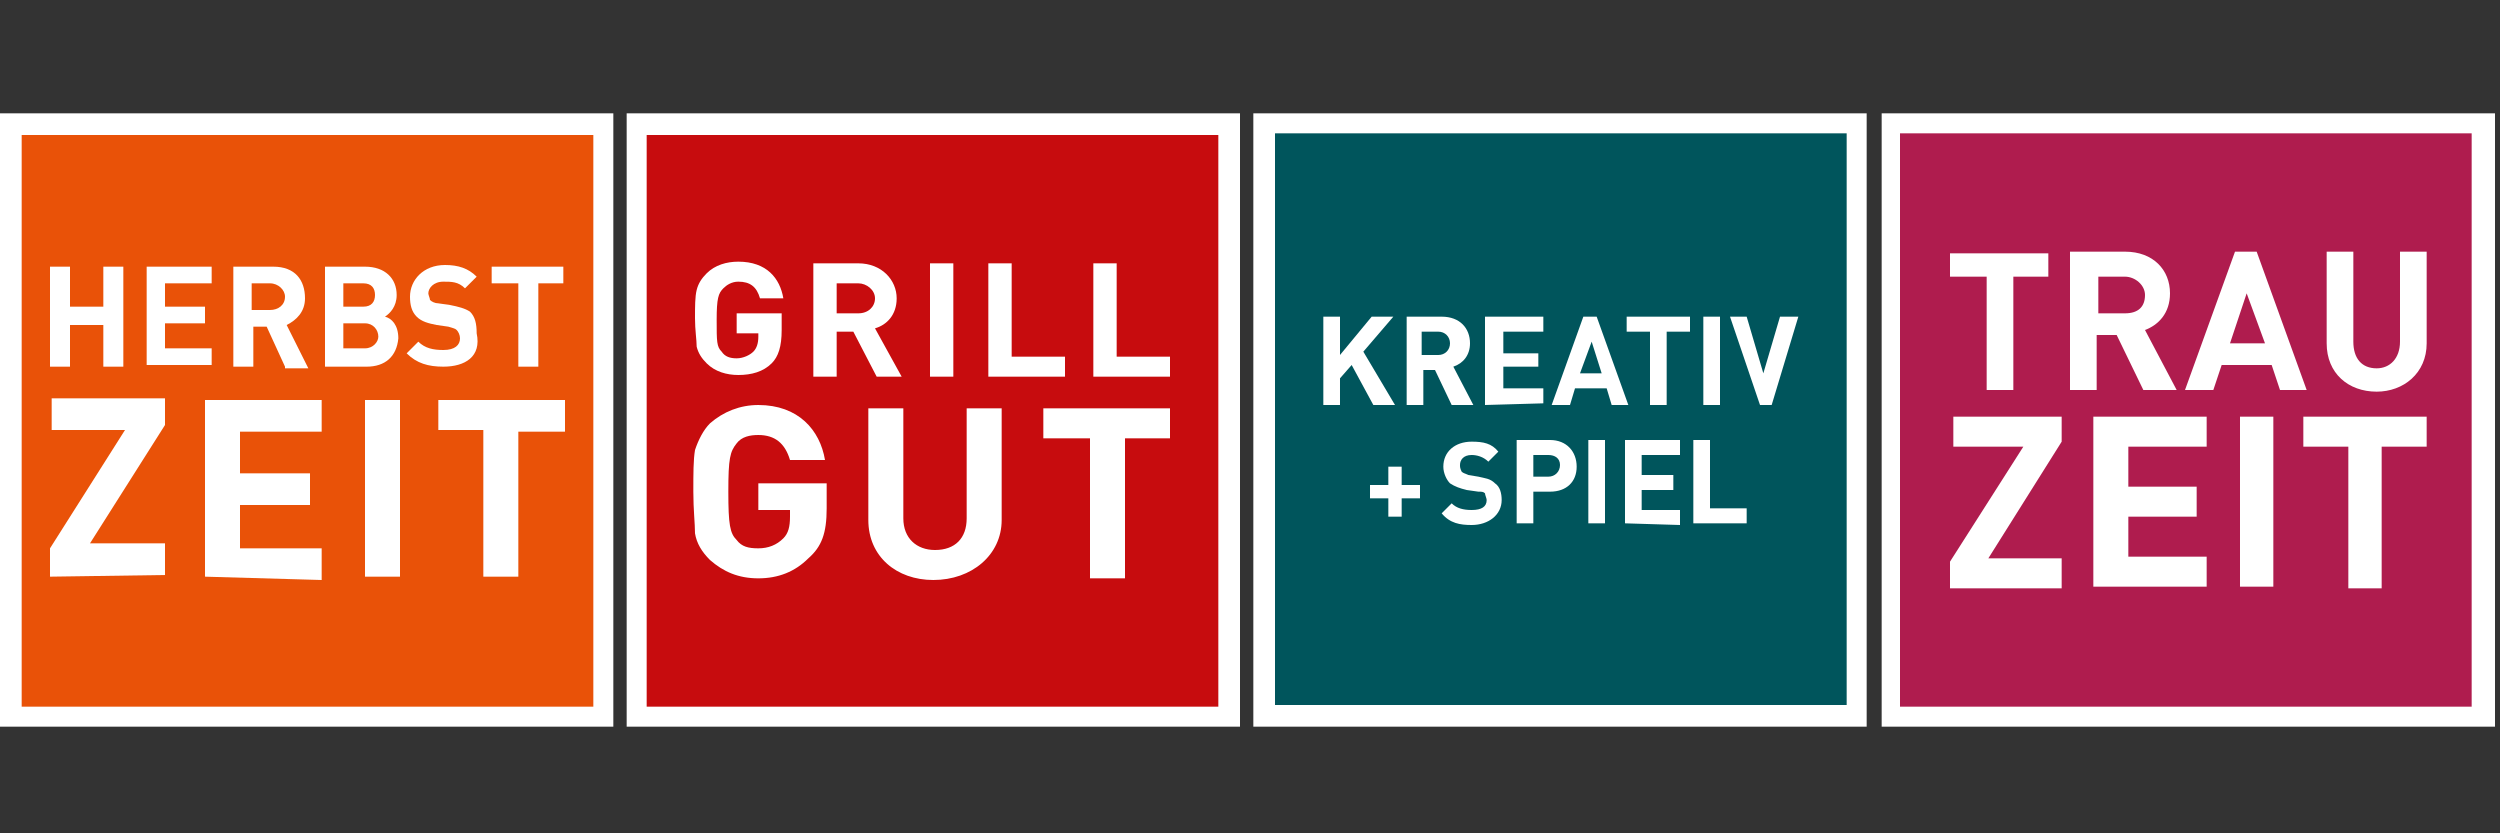
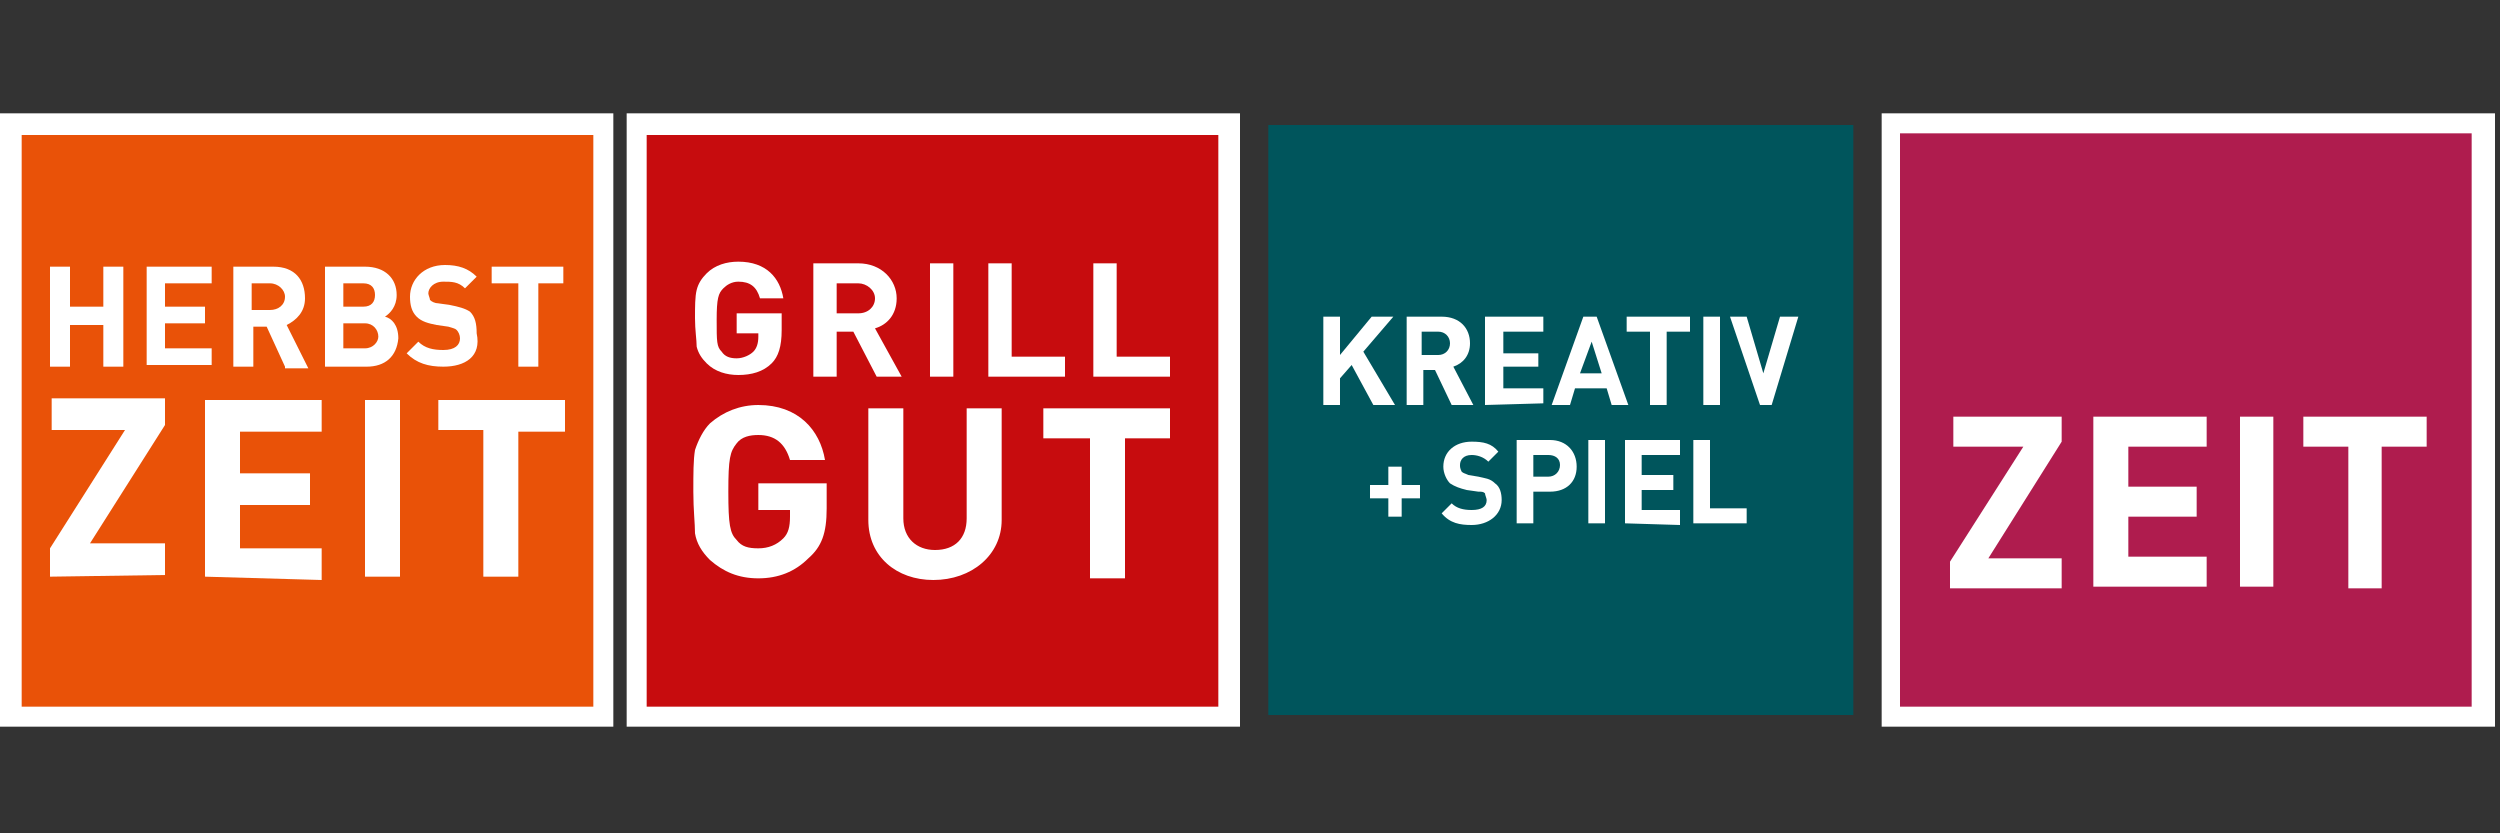
<svg xmlns="http://www.w3.org/2000/svg" version="1.1" x="0" y="0" viewBox="0, 0, 150, 50" id="Pfade" xml:space="preserve" style="enable-background:new 0 0 150 50;">
  <rect x="0" y="0" width="150" height="50" fill="#333333" stroke="none" />
  <style type="text/css">
	.st0{fill:#00555C;}
	.st1{fill:#C70C0E;}
	.st2{fill:#E95208;}
	.st3{fill:#FFFFFF;}
	.st4{fill:#AF1C4E;}
</style>
  <rect x="76.1" y="7.5" width="35.1" height="35.4" class="st0" style="fill:#00555C;" />
  <rect x="38.4" y="7.6" width="35.5" height="35.3" class="st1" style="fill:#C70C0E;" />
  <rect x="0.8" y="7.5" width="35.2" height="35.2" class="st2" style="fill:#E95208;" />
  <g>
-     <path d="M75.2 6.8 v36.8 H112 V6.8 H75.2 z M76.5 42.4 V8 h34.3 v34.3 H76.5 z" class="st3" style="fill:white;" />
    <g>
      <g>
        <path d="M82.4 24.3 l-1.3 -2.4 l-0.7 0.8 v1.6 h-1 V19 h1 v2.3 l1.9 -2.3 h1.3 l-1.8 2.1 l1.9 3.2 H82.4 z" class="st3" style="fill:white;" />
        <path d="M87.1 24.3 l-1 -2.1 h-0.7 v2.1 h-1 V19 h2.1 c1.1 0 1.7 0.7 1.7 1.6 c0 0.7 -0.4 1.2 -1 1.4 l1.2 2.3 L87.1 24.3 L87.1 24.3 z M86.3 19.9 h-1 v1.4 h1 c0.4 0 0.7 -0.3 0.7 -0.7 C87 20.2 86.7 19.9 86.3 19.9 z" class="st3" style="fill:white;" />
        <path d="M89.1 24.3 V19 h3.5 v0.9 h-2.4 v1.3 h2.1 V22 h-2.1 v1.3 h2.4 v0.9 L89.1 24.3 L89.1 24.3 z" class="st3" style="fill:white;" />
        <path d="M96.7 24.3 l-0.3 -1 h-1.9 l-0.3 1 h-1.1 l1.9 -5.3 h0.8 l1.9 5.3 H96.7 z M95.5 20.5 l-0.7 1.9 h1.3 L95.5 20.5 z" class="st3" style="fill:white;" />
        <path d="M100 19.9 v4.4 h-1 v-4.4 h-1.4 V19 h3.8 v0.9 H100 z" class="st3" style="fill:white;" />
        <path d="M102.2 24.3 V19 h1 v5.3 H102.2 z" class="st3" style="fill:white;" />
        <path d="M106.3 24.3 h-0.7 l-1.8 -5.3 h1 l1 3.4 l1 -3.4 h1.1 L106.3 24.3 z" class="st3" style="fill:white;" />
      </g>
      <g>
        <path d="M84.1 29.9 V31 h-0.8 v-1.1 h-1.1 v-0.8 h1.1 V28 h0.8 v1.1 h1.1 v0.8 H84.1 z" class="st3" style="fill:white;" />
        <path d="M88.3 31.5 c-0.7 0 -1.3 -0.1 -1.8 -0.7 l0.6 -0.6 c0.3 0.3 0.7 0.4 1.2 0.4 c0.6 0 0.9 -0.2 0.9 -0.6 c0 -0.1 -0.1 -0.3 -0.1 -0.4 c-0.1 -0.1 -0.2 -0.1 -0.4 -0.1 L88 29.4 c-0.4 -0.1 -0.7 -0.2 -1 -0.4 c-0.2 -0.2 -0.4 -0.6 -0.4 -1 c0 -0.9 0.7 -1.5 1.7 -1.5 c0.7 0 1.2 0.1 1.6 0.6 l-0.6 0.6 c-0.3 -0.3 -0.7 -0.4 -1 -0.4 c-0.5 0 -0.7 0.3 -0.7 0.6 c0 0.1 0 0.2 0.1 0.4 c0.1 0.1 0.2 0.1 0.4 0.2 l0.6 0.1 c0.4 0.1 0.7 0.1 1 0.4 c0.3 0.2 0.4 0.6 0.4 1 C90.1 30.9 89.3 31.5 88.3 31.5 z" class="st3" style="fill:white;" />
        <path d="M93 29.5 h-1 v1.9 h-1 v-5 H93 c1 0 1.6 0.7 1.6 1.6 S94 29.5 93 29.5 z M92.9 27.3 H92 v1.3 h0.9 c0.4 0 0.7 -0.3 0.7 -0.7 S93.3 27.3 92.9 27.3 z" class="st3" style="fill:white;" />
        <path d="M95.3 31.4 v-5 h1 v5 H95.3 z" class="st3" style="fill:white;" />
        <path d="M97.5 31.4 v-5 h3.3 v0.9 h-2.3 v1.2 h1.9 v0.9 h-1.9 v1.2 h2.3 v0.9 L97.5 31.4 L97.5 31.4 z" class="st3" style="fill:white;" />
        <path d="M101.6 31.4 v-5 h1 v4.1 h2.2 v0.9 H101.6 z" class="st3" style="fill:white;" />
      </g>
    </g>
  </g>
  <g>
    <path d="M0 6.8 v36.8 h36.8 V6.8 H0 z M1.3 42.4 V8.1 h34.3 v34.3 H1.3 z" class="st3" style="fill:white;" />
    <g>
      <g>
        <path d="M6.2 22 v-2.5 H4.2 V22 H3 v-6 h1.2 v2.4 h2 v-2.4 h1.2 v6 H6.2 z" class="st3" style="fill:white;" />
        <path d="M8.8 22 v-6 h3.9 v1 H9.9 v1.4 h2.4 v1 H9.9 v1.5 h2.8 v1 H8.8 z" class="st3" style="fill:white;" />
        <path d="M17.1 22 L16 19.6 h-0.8 V22 h-1.2 v-6 h2.4 c1.3 0 1.9 0.8 1.9 1.9 c0 0.8 -0.5 1.3 -1.1 1.6 l1.3 2.6 H17.1 z M16.2 17 h-1.1 v1.6 h1.1 c0.5 0 0.9 -0.3 0.9 -0.8 C17.1 17.4 16.7 17 16.2 17 z" class="st3" style="fill:white;" />
        <path d="M22 22 h-2.5 v-6 h2.4 c1.2 0 1.9 0.7 1.9 1.7 c0 0.7 -0.4 1.1 -0.7 1.3 c0.4 0.1 0.8 0.5 0.8 1.3 C23.8 21.4 23.1 22 22 22 z M21.8 17 h-1.2 v1.4 h1.2 c0.5 0 0.7 -0.3 0.7 -0.7 S22.3 17 21.8 17 z M21.9 19.4 h-1.3 v1.5 h1.3 c0.5 0 0.8 -0.4 0.8 -0.7 C22.7 19.8 22.4 19.4 21.9 19.4 z" class="st3" style="fill:white;" />
        <path d="M26.6 22 c-0.9 0 -1.6 -0.2 -2.2 -0.8 l0.7 -0.7 c0.4 0.4 0.9 0.5 1.5 0.5 c0.7 0 1 -0.3 1 -0.7 c0 -0.2 -0.1 -0.4 -0.2 -0.5 c-0.1 -0.1 -0.2 -0.1 -0.5 -0.2 l-0.7 -0.1 c-0.5 -0.1 -0.9 -0.2 -1.2 -0.5 c-0.3 -0.3 -0.4 -0.7 -0.4 -1.2 c0 -1 0.8 -1.9 2.1 -1.9 c0.8 0 1.4 0.2 1.9 0.7 l-0.7 0.7 c-0.4 -0.4 -0.8 -0.4 -1.3 -0.4 c-0.6 0 -0.9 0.4 -0.9 0.7 c0 0.1 0.1 0.3 0.1 0.4 c0.1 0.1 0.3 0.2 0.5 0.2 l0.7 0.1 c0.5 0.1 0.9 0.2 1.2 0.4 c0.3 0.3 0.4 0.7 0.4 1.3 C28.9 21.4 27.9 22 26.6 22 z" class="st3" style="fill:white;" />
        <path d="M32.3 17 v5 h-1.2 v-5 h-1.6 v-1 h4.3 v1 H32.3 z" class="st3" style="fill:white;" />
      </g>
      <g>
        <path d="M3 34.6 v-1.7 l4.5 -7.1 H3.1 v-1.9 h6.8 v1.6 l-4.5 7.1 h4.5 v1.9 L3 34.6 L3 34.6 z" class="st3" style="fill:white;" />
        <path d="M12.3 34.6 V24 h7 v1.9 h-4.9 v2.5 h4.2 v1.9 h-4.2 v2.6 h4.9 v1.9 L12.3 34.6 L12.3 34.6 z" class="st3" style="fill:white;" />
        <path d="M21.9 34.6 V24 H24 v10.6 H21.9 z" class="st3" style="fill:white;" />
        <path d="M31.1 25.8 v8.8 H29 v-8.8 h-2.7 V24 h7.6 v1.9 H31.1 z" class="st3" style="fill:white;" />
      </g>
    </g>
  </g>
  <g>
-     <path d="M37.6 6.8 v36.8 h36.8 V6.8 H37.6 z M38.8 42.4 V8.1 h34.3 v34.3 H38.8 z" class="st3" style="fill:white;" />
+     <path d="M37.6 6.8 v36.8 h36.8 V6.8 z M38.8 42.4 V8.1 h34.3 v34.3 H38.8 z" class="st3" style="fill:white;" />
    <g>
      <path d="M70.2 26.3 v-1.8 h-7.6 v1.8 h2.8 v8.4 h2.1 v-8.4 H70.2 z M60.1 31.2 v-6.7 H58 v6.6 c0 1.2 -0.7 1.9 -1.9 1.9 c-1.1 0 -1.9 -0.7 -1.9 -1.9 v-6.6 h-2.1 v6.7 c0 2.2 1.7 3.6 3.9 3.6 C58.3 34.8 60.1 33.3 60.1 31.2 M49.6 30.5 V29 h-4.1 v1.6 h1.9 V31 c0 0.6 -0.1 1 -0.4 1.3 c-0.4 0.4 -0.9 0.6 -1.5 0.6 c-0.6 0 -1 -0.1 -1.3 -0.5 c-0.4 -0.4 -0.5 -0.9 -0.5 -2.9 s0.1 -2.4 0.5 -2.9 c0.3 -0.4 0.8 -0.5 1.3 -0.5 c1 0 1.6 0.5 1.9 1.5 h2.1 c-0.3 -1.8 -1.6 -3.3 -4 -3.3 c-1.1 0 -2.1 0.4 -2.9 1.1 c-0.4 0.4 -0.7 1 -0.9 1.6 c-0.1 0.6 -0.1 1.4 -0.1 2.5 s0.1 1.9 0.1 2.5 c0.1 0.6 0.4 1.1 0.9 1.6 c0.8 0.7 1.7 1.1 2.9 1.1 s2.2 -0.4 3 -1.2 C49.3 32.8 49.6 32 49.6 30.5" class="st3" style="fill:white;" />
      <path d="M70.2 22.6 v-1.2 H67 v-5.6 h-1.4 v6.8 H70.2 z M63.9 22.6 v-1.2 h-3.2 v-5.6 h-1.4 v6.8 H63.9 z M57.2 15.8 h-1.4 v6.8 h1.4 V15.8 z M52.5 17.9 c0 0.5 -0.4 0.9 -1 0.9 h-1.3 V17 h1.3 C52 17 52.5 17.4 52.5 17.9 M54.1 22.6 l-1.6 -2.9 c0.7 -0.2 1.3 -0.8 1.3 -1.8 c0 -1.1 -0.9 -2.1 -2.3 -2.1 h-2.7 v6.8 h1.4 v-2.7 h1 l1.4 2.7 H54.1 z M46.9 19.8 v-1 h-2.7 V20 h1.3 v0.2 c0 0.4 -0.1 0.7 -0.3 0.9 c-0.2 0.2 -0.6 0.4 -1 0.4 s-0.7 -0.1 -0.9 -0.4 C43 20.8 43 20.5 43 19.2 c0 -1.3 0.1 -1.6 0.4 -1.9 c0.2 -0.2 0.5 -0.4 0.9 -0.4 c0.7 0 1.1 0.3 1.3 1 h1.4 c-0.2 -1.2 -1 -2.2 -2.7 -2.2 c-0.7 0 -1.4 0.2 -1.9 0.7 c-0.3 0.3 -0.5 0.6 -0.6 1 c-0.1 0.4 -0.1 1 -0.1 1.7 s0.1 1.3 0.1 1.7 c0.1 0.4 0.3 0.7 0.6 1 c0.5 0.5 1.2 0.7 1.9 0.7 c0.8 0 1.5 -0.2 2 -0.7 C46.7 21.4 46.9 20.8 46.9 19.8" class="st3" style="fill:white;" />
    </g>
  </g>
  <rect x="113.8" y="7.4" width="35.2" height="35.4" class="st4" style="fill:#AF1C4E;" />
  <g>
    <path d="M112.9 6.8 v36.8 h36.8 V6.8 H112.9 z M148.4 42.4 H114 V8 h34.3 V42.4 z" class="st3" style="fill:white;" />
    <g>
-       <path d="M145.6 20.6 v-5.5 h-1.6 v5.4 c0 1 -0.6 1.6 -1.4 1.6 c-0.9 0 -1.4 -0.6 -1.4 -1.6 v-5.4 h-1.6 v5.5 c0 1.8 1.3 2.9 3 2.9 C144.2 23.5 145.6 22.4 145.6 20.6 M135.9 20.6 h-2.1 l1 -3 L135.9 20.6 z M138.4 23.4 l-3 -8.3 h-1.3 l-3 8.3 h1.7 l0.5 -1.5 h3 l0.5 1.5 H138.4 z M128.7 17.7 c0 0.7 -0.4 1.1 -1.2 1.1 h-1.6 v-2.2 h1.6 C128.1 16.6 128.7 17.1 128.7 17.7 M130.6 23.4 l-1.9 -3.6 c0.8 -0.3 1.5 -1 1.5 -2.2 c0 -1.4 -1 -2.5 -2.7 -2.5 h-3.3 v8.3 h1.6 v-3.3 h1.2 l1.6 3.3 L130.6 23.4 L130.6 23.4 z M122.9 16.6 v-1.4 h-5.9 v1.4 h2.2 v6.8 h1.6 v-6.8 C120.7 16.6 122.9 16.6 122.9 16.6 z" class="st3" style="fill:white;" />
      <path d="M117.2 25 v1.8 h4.2 l-4.4 6.9 v1.6 h6.7 v-1.8 h-4.4 l4.4 -7 V25 H117.2 z M125.6 25 v10.2 h6.8 v-1.8 h-4.7 V31 h4.1 v-1.8 h-4.1 v-2.4 h4.7 v-1.8 L125.6 25 L125.6 25 z M134.4 35.2 h2 V25 h-2 V35.2 z M138.2 25 v1.8 h2.7 v8.5 h2 v-8.5 h2.7 V25 H138.2 z" class="st3" style="fill:white;" />
    </g>
  </g>
</svg>